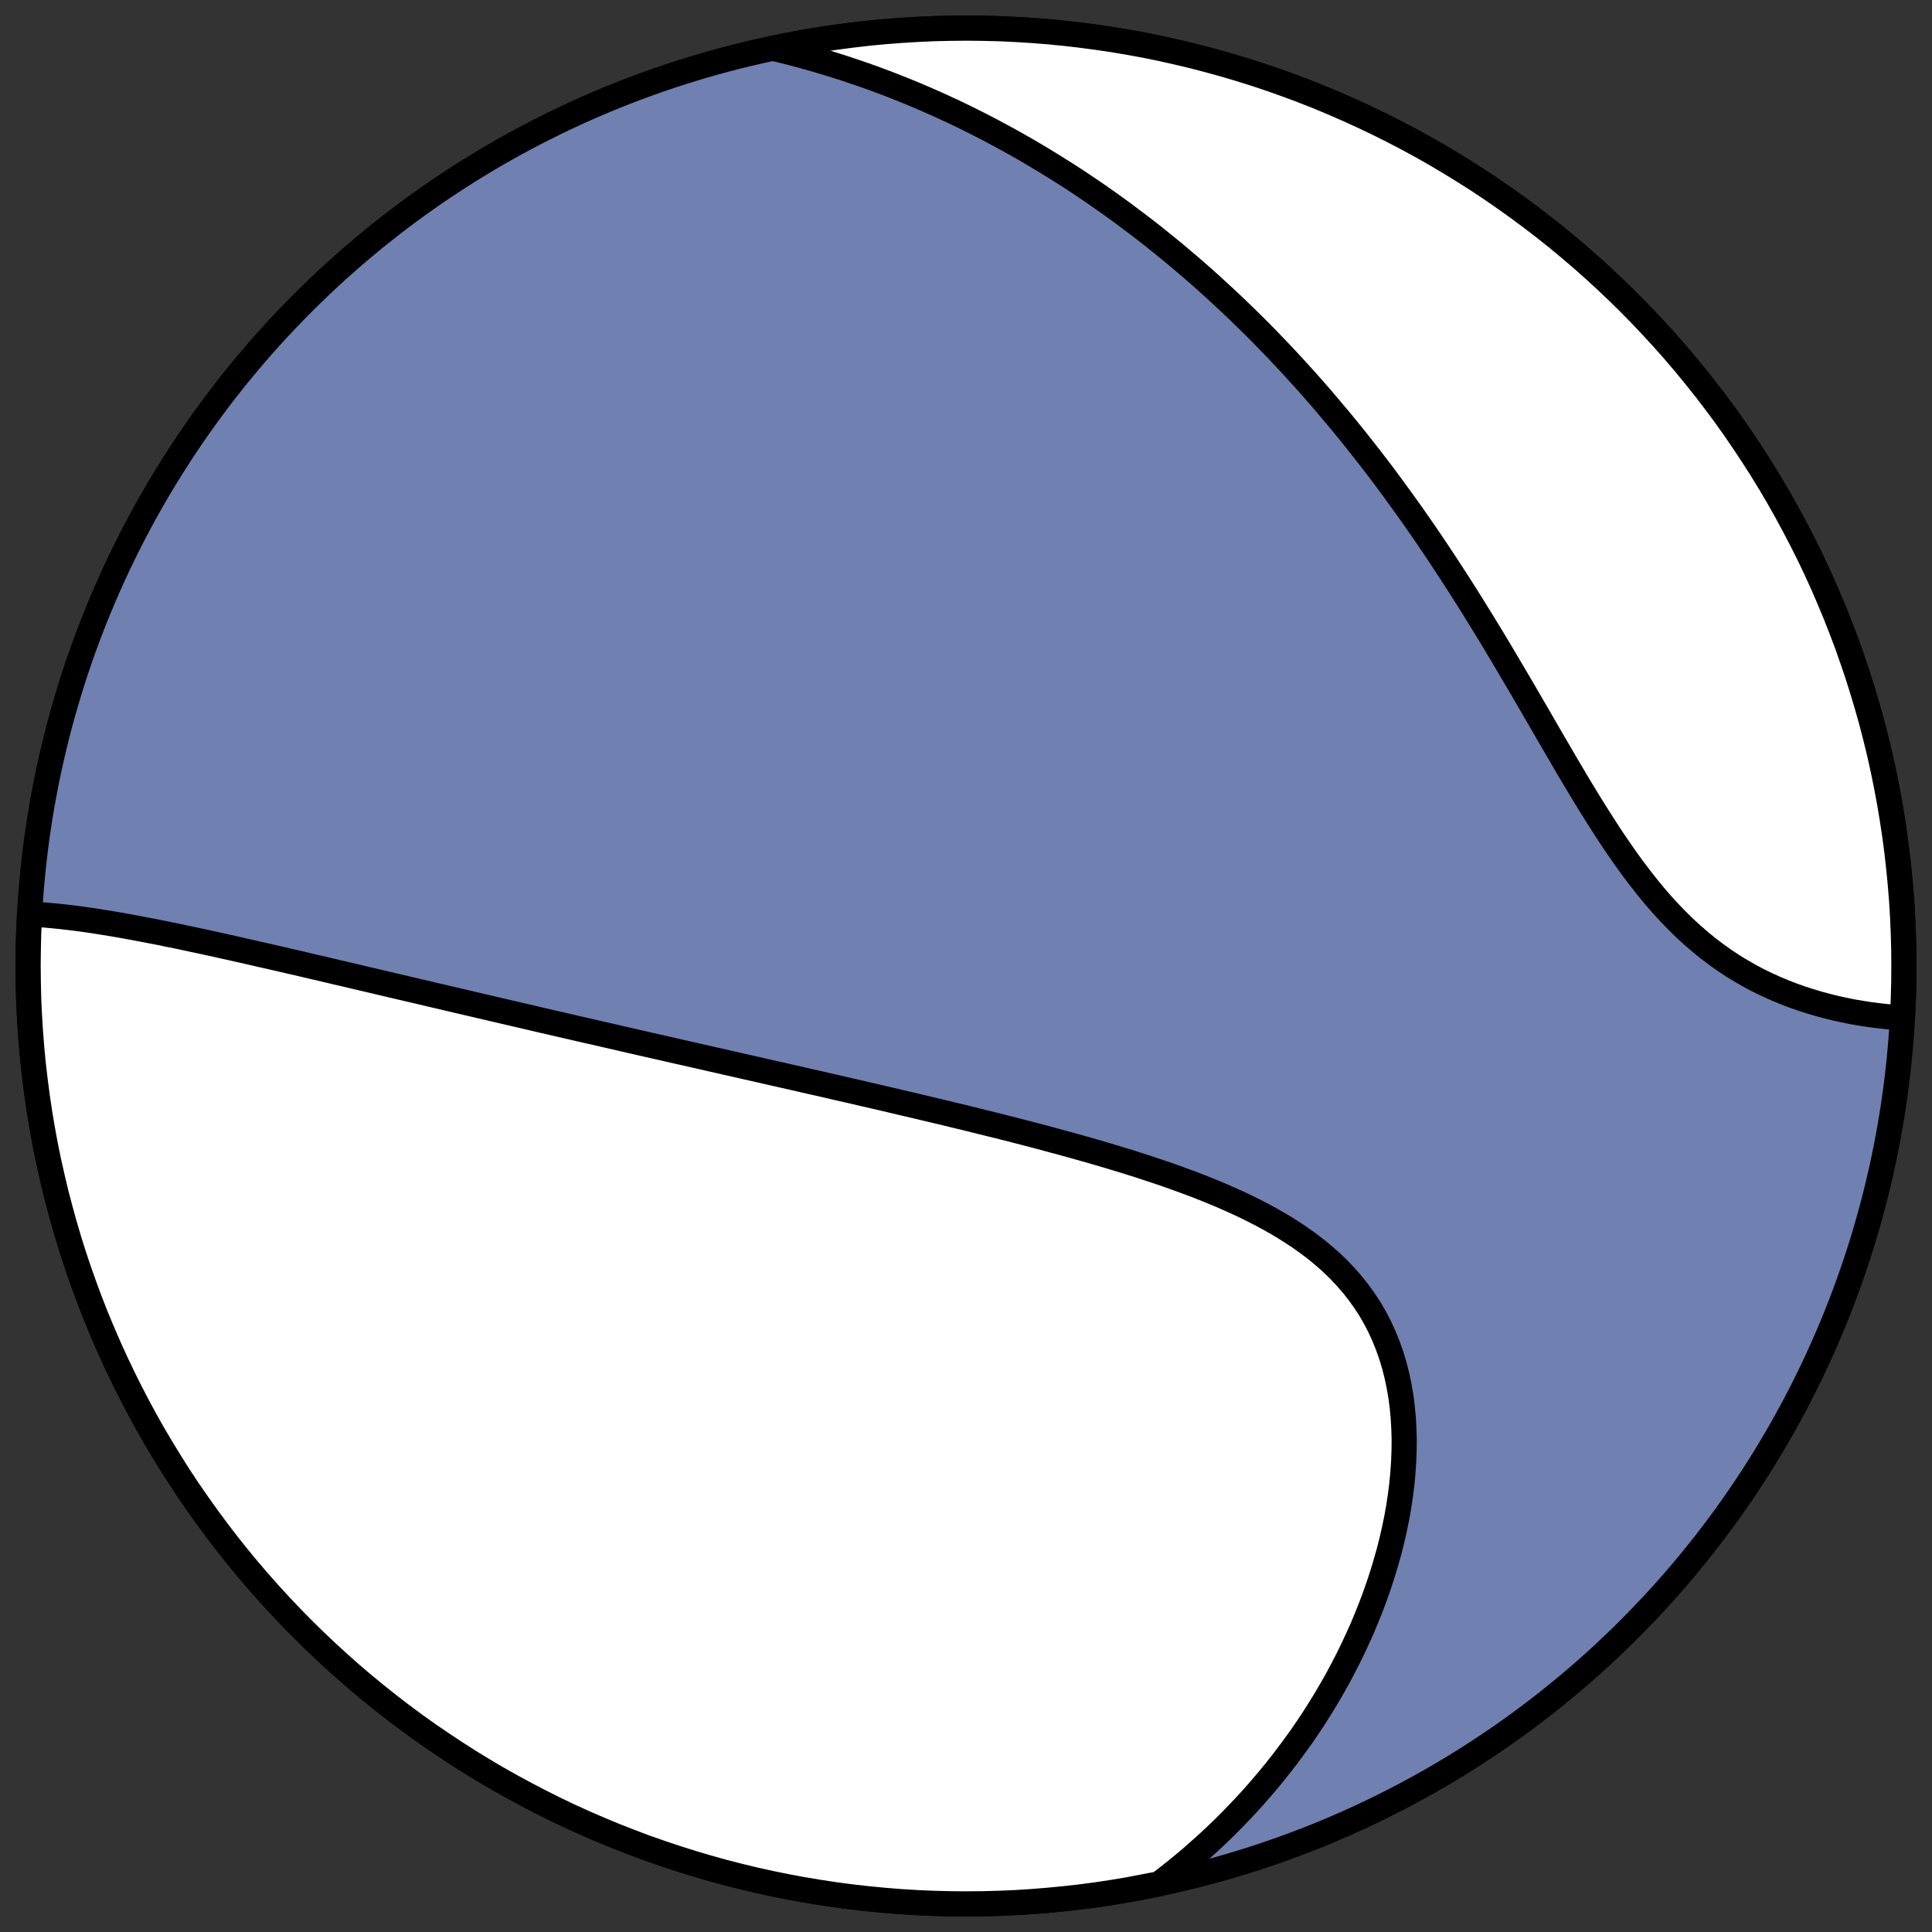
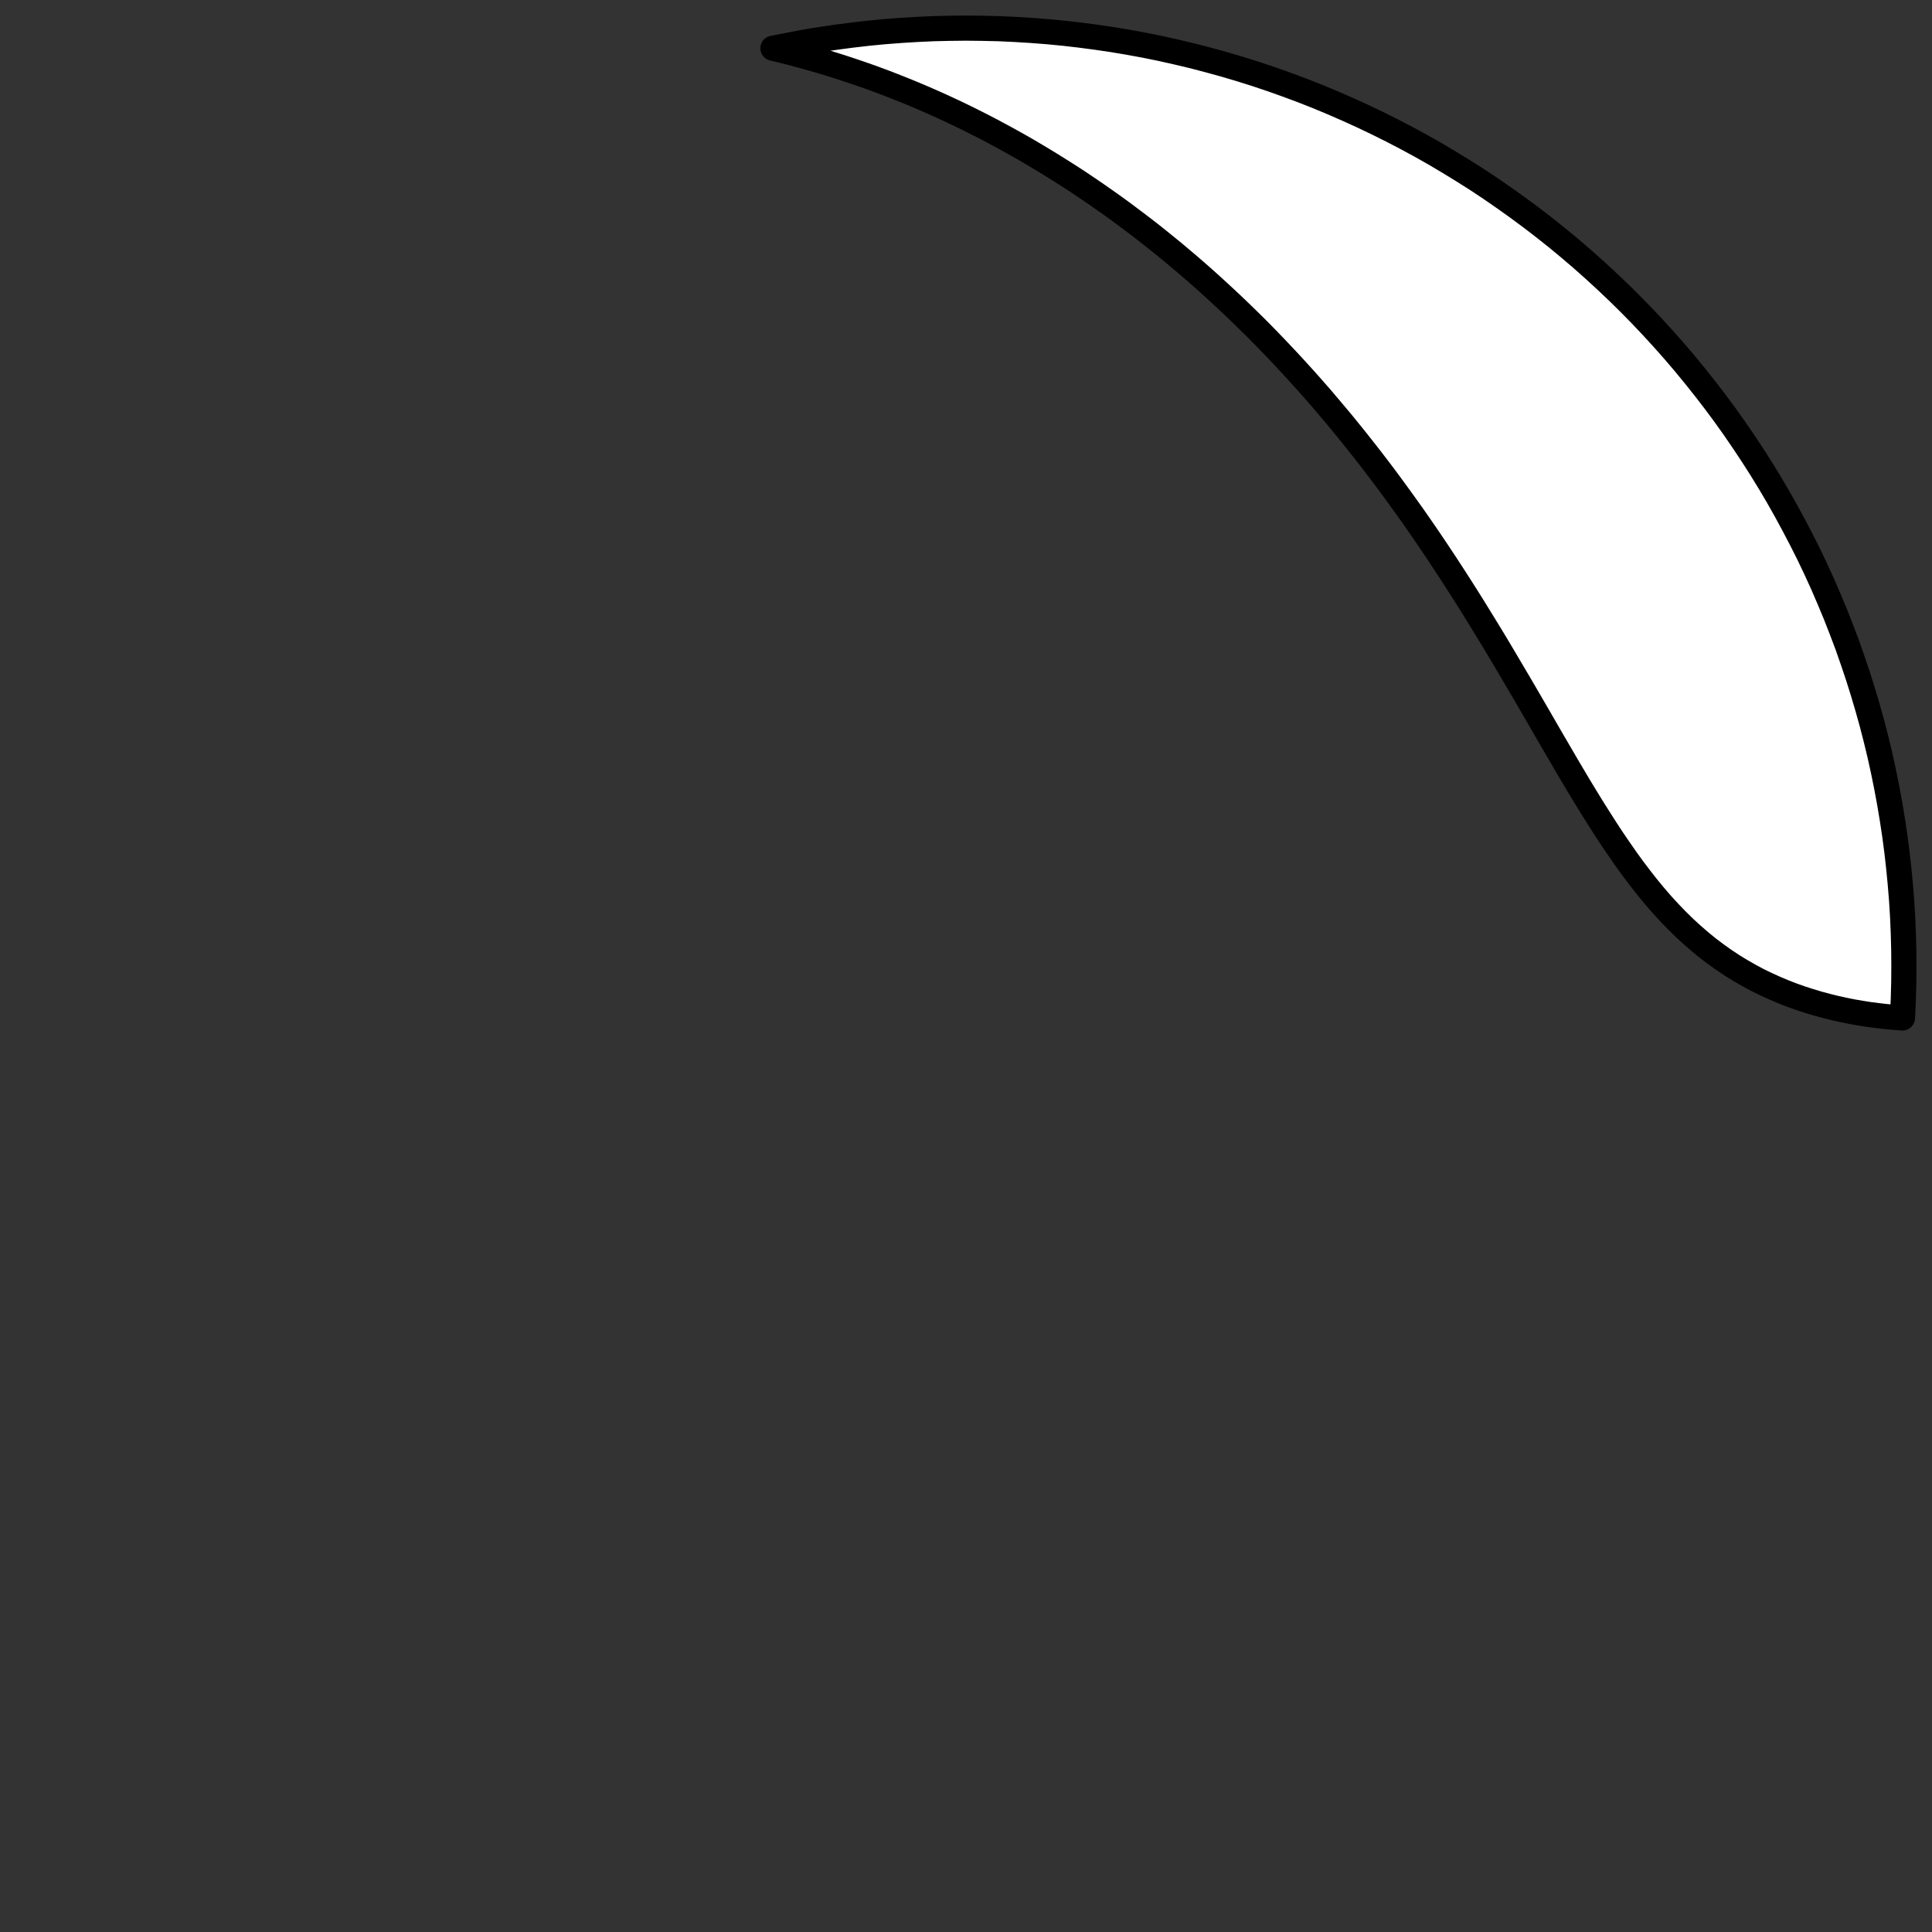
<svg xmlns="http://www.w3.org/2000/svg" height="30.722pt" version="1.1" viewBox="0 0 30.722 30.722" width="30.722pt">
  <rect x="0" y="0" width="30.722" height="30.722" fill="#333333" stroke="none" />
  <defs>
    <style type="text/css">
*{stroke-linecap:butt;stroke-linejoin:round;}
  </style>
  </defs>
  <g id="figure_1">
    <g id="patch_1">
      <path d="M 0 30.722  L 30.722 30.722  L 30.722 0  L 0 0  z " style="fill:none;" />
    </g>
    <g id="axes_1">
      <g id="patch_2">
-         <path clip-path="url(#pac772b94ad)" d="M 15.361 30.275  C 19.316 30.275 23.11 28.704 25.907 25.907  C 28.704 23.11 30.275 19.316 30.275 15.361  C 30.275 11.406 28.704 7.612 25.907 4.816  C 23.11 2.019 19.316 0.447 15.361 0.447  C 11.406 0.447 7.612 2.019 4.816 4.816  C 2.019 7.612 0.447 11.406 0.447 15.361  C 0.447 19.316 2.019 23.11 4.816 25.907  C 7.612 28.704 11.406 30.275 15.361 30.275  z " style="fill:#7080b0;stroke:#000000;stroke-linejoin:miter;stroke-width:0.4;" />
-       </g>
+         </g>
      <g id="patch_3">
-         <path clip-path="url(#pac772b94ad)" d="M 0.47 14.535  L 0.594 14.542  L 0.723 14.551  L 0.852 14.563  L 0.981 14.576  L 1.11 14.591  L 1.24 14.607  L 1.37 14.625  L 1.5 14.644  L 1.63 14.665  L 1.761 14.686  L 1.891 14.708  L 2.021 14.731  L 2.151 14.755  L 2.281 14.78  L 2.411 14.805  L 2.541 14.83  L 2.671 14.857  L 2.8 14.883  L 2.93 14.91  L 3.059 14.938  L 3.188 14.965  L 3.316 14.993  L 3.445 15.021  L 3.573 15.05  L 3.701 15.078  L 3.828 15.107  L 3.956 15.136  L 4.083 15.165  L 4.21 15.194  L 4.336 15.223  L 4.463 15.252  L 4.589 15.281  L 4.715 15.31  L 4.84 15.339  L 4.966 15.369  L 5.091 15.398  L 5.216 15.427  L 5.341 15.457  L 5.466 15.486  L 5.59 15.515  L 5.714 15.544  L 5.839 15.574  L 5.963 15.603  L 6.087 15.632  L 6.21 15.661  L 6.334 15.69  L 6.458 15.719  L 6.581 15.748  L 6.705 15.777  L 6.829 15.806  L 6.952 15.835  L 7.076 15.864  L 7.199 15.893  L 7.323 15.922  L 7.447 15.951  L 7.571 15.98  L 7.695 16.009  L 7.819 16.038  L 7.943 16.067  L 8.068 16.096  L 8.193 16.125  L 8.318 16.154  L 8.443 16.183  L 8.443 16.183  L 8.568 16.213  L 8.694 16.242  L 8.82 16.271  L 8.947 16.3  L 9.073 16.329  L 9.201 16.359  L 9.328 16.388  L 9.456 16.417  L 9.585 16.447  L 9.714 16.476  L 9.843 16.506  L 9.973 16.536  L 10.104 16.566  L 10.235 16.596  L 10.367 16.626  L 10.499 16.656  L 10.632 16.686  L 10.766 16.717  L 10.901 16.747  L 11.036 16.778  L 11.172 16.809  L 11.308 16.84  L 11.446 16.871  L 11.584 16.903  L 11.723 16.934  L 11.863 16.966  L 12.004 16.998  L 12.146 17.03  L 12.289 17.063  L 12.432 17.095  L 12.577 17.128  L 12.723 17.161  L 12.869 17.195  L 13.017 17.228  L 13.165 17.262  L 13.315 17.297  L 13.466 17.331  L 13.618 17.366  L 13.771 17.402  L 13.924 17.437  L 14.079 17.473  L 14.235 17.51  L 14.393 17.547  L 14.551 17.584  L 14.71 17.622  L 14.87 17.66  L 15.032 17.698  L 15.194 17.738  L 15.358 17.777  L 15.522 17.818  L 15.687 17.859  L 15.854 17.9  L 16.021 17.942  L 16.189 17.985  L 16.358 18.029  L 16.527 18.073  L 16.697 18.119  L 16.868 18.165  L 17.039 18.212  L 17.211 18.26  L 17.383 18.309  L 17.555 18.359  L 17.727 18.411  L 17.899 18.463  L 18.072 18.517  L 18.243 18.573  L 18.415 18.63  L 18.585 18.688  L 18.755 18.749  L 18.924 18.811  L 19.092 18.875  L 19.258 18.942  L 19.422 19.01  L 19.585 19.082  L 19.745 19.155  L 19.903 19.232  L 20.058 19.311  L 20.211 19.394  L 20.359 19.479  L 20.505 19.569  L 20.646 19.661  L 20.783 19.758  L 20.916 19.858  L 21.044 19.963  L 21.167 20.071  L 21.284 20.184  L 21.396 20.302  L 21.502 20.423  L 21.602 20.549  L 21.696 20.68  L 21.784 20.815  L 21.865 20.954  L 21.939 21.097  L 22.007 21.245  L 22.068 21.396  L 22.123 21.551  L 22.171 21.71  L 22.212 21.871  L 22.247 22.036  L 22.276 22.203  L 22.298 22.373  L 22.314 22.545  L 22.324 22.719  L 22.329 22.894  L 22.327 23.071  L 22.32 23.249  L 22.308 23.428  L 22.291 23.607  L 22.268 23.786  L 22.241 23.966  L 22.209 24.145  L 22.172 24.324  L 22.131 24.502  L 22.086 24.68  L 22.036 24.856  L 21.983 25.032  L 21.926 25.206  L 21.865 25.38  L 21.801 25.551  L 21.733 25.721  L 21.663 25.89  L 21.588 26.056  L 21.511 26.221  L 21.431 26.384  L 21.348 26.545  L 21.263 26.704  L 21.174 26.861  L 21.084 27.015  L 20.99 27.168  L 20.895 27.318  L 20.797 27.466  L 20.697 27.612  L 20.594 27.755  L 20.49 27.896  L 20.384 28.035  L 20.275 28.172  L 20.165 28.306  L 20.053 28.438  L 19.939 28.568  L 19.824 28.695  L 19.706 28.82  L 19.587 28.943  L 19.467 29.063  L 19.345 29.181  L 19.221 29.297  L 19.095 29.41  L 18.969 29.522  L 18.84 29.631  L 18.711 29.737  L 18.579 29.842  L 18.447 29.944  L 18.431 29.956  L 17.951 30.048  L 17.694 30.091  L 17.437 30.13  L 17.179 30.164  L 16.92 30.193  L 16.661 30.218  L 16.402 30.239  L 16.142 30.255  L 15.882 30.266  L 15.621 30.273  L 15.361 30.275  L 15.101 30.273  L 14.841 30.266  L 14.581 30.255  L 14.321 30.239  L 14.061 30.218  L 13.802 30.193  L 13.544 30.164  L 13.286 30.13  L 13.028 30.091  L 12.771 30.048  L 12.516 30.001  L 12.26 29.949  L 12.006 29.893  L 11.753 29.832  L 11.501 29.767  L 11.25 29.697  L 11.001 29.623  L 10.753 29.545  L 10.506 29.462  L 10.26 29.376  L 10.017 29.284  L 9.774 29.189  L 9.534 29.089  L 9.295 28.986  L 9.058 28.878  L 8.823 28.766  L 8.59 28.649  L 8.36 28.529  L 8.131 28.405  L 7.904 28.277  L 7.68 28.145  L 7.458 28.009  L 7.239 27.869  L 7.022 27.725  L 6.807 27.578  L 6.595 27.427  L 6.386 27.272  L 6.179 27.113  L 5.976 26.951  L 5.775 26.786  L 5.577 26.617  L 5.382 26.444  L 5.19 26.268  L 5.001 26.089  L 4.816 25.907  L 4.633 25.721  L 4.454 25.532  L 4.278 25.34  L 4.106 25.146  L 3.937 24.948  L 3.771 24.747  L 3.609 24.543  L 3.451 24.337  L 3.296 24.127  L 3.145 23.915  L 2.997 23.701  L 2.853 23.484  L 2.714 23.264  L 2.578 23.042  L 2.445 22.818  L 2.317 22.592  L 2.193 22.363  L 2.073 22.132  L 1.957 21.899  L 1.845 21.664  L 1.737 21.427  L 1.633 21.188  L 1.533 20.948  L 1.438 20.706  L 1.347 20.462  L 1.26 20.217  L 1.177 19.97  L 1.099 19.722  L 1.025 19.472  L 0.956 19.221  L 0.89 18.969  L 0.83 18.716  L 0.773 18.462  L 0.721 18.207  L 0.674 17.951  L 0.631 17.694  L 0.593 17.437  L 0.559 17.179  L 0.529 16.92  L 0.504 16.661  L 0.484 16.402  L 0.468 16.142  L 0.456 15.882  L 0.45 15.621  L 0.447 15.361  L 0.45 15.101  L 0.456 14.841  L 0.468 14.581  z " style="fill:#ffffff;stroke:#000000;stroke-linejoin:miter;stroke-width:0.4;" />
-       </g>
+         </g>
      <g id="patch_4">
        <path clip-path="url(#pac772b94ad)" d="M 30.252 16.187  L 30.248 16.187  L 30.119 16.177  L 29.99 16.165  L 29.859 16.15  L 29.726 16.133  L 29.593 16.112  L 29.459 16.089  L 29.324 16.062  L 29.188 16.032  L 29.051 15.998  L 28.914 15.961  L 28.777 15.92  L 28.64 15.876  L 28.502 15.827  L 28.365 15.774  L 28.228 15.716  L 28.091 15.654  L 27.955 15.588  L 27.82 15.516  L 27.686 15.439  L 27.553 15.358  L 27.422 15.271  L 27.291 15.178  L 27.162 15.081  L 27.035 14.977  L 26.91 14.869  L 26.786 14.755  L 26.664 14.635  L 26.544 14.511  L 26.425 14.381  L 26.308 14.246  L 26.193 14.106  L 26.08 13.962  L 25.968 13.814  L 25.857 13.661  L 25.748 13.504  L 25.639 13.344  L 25.532 13.181  L 25.426 13.015  L 25.32 12.847  L 25.215 12.676  L 25.11 12.503  L 25.006 12.328  L 24.902 12.152  L 24.799 11.975  L 24.695 11.797  L 24.591 11.618  L 24.488 11.439  L 24.384 11.26  L 24.28 11.081  L 24.176 10.903  L 24.071 10.725  L 23.966 10.547  L 23.861 10.37  L 23.756 10.194  L 23.65 10.02  L 23.543 9.846  L 23.437 9.674  L 23.33 9.503  L 23.222 9.333  L 23.114 9.165  L 23.006 8.999  L 22.897 8.834  L 22.788 8.671  L 22.679 8.51  L 22.569 8.351  L 22.459 8.193  L 22.348 8.038  L 22.237 7.884  L 22.126 7.732  L 22.015 7.582  L 21.903 7.434  L 21.791 7.288  L 21.678 7.144  L 21.566 7.002  L 21.453 6.862  L 21.34 6.723  L 21.226 6.587  L 21.112 6.452  L 20.999 6.319  L 20.884 6.188  L 20.77 6.059  L 20.655 5.932  L 20.541 5.807  L 20.425 5.683  L 20.31 5.561  L 20.195 5.441  L 20.079 5.322  L 19.963 5.205  L 19.846 5.09  L 19.73 4.977  L 19.613 4.865  L 19.496 4.755  L 19.378 4.646  L 19.261 4.539  L 19.143 4.433  L 19.025 4.329  L 18.906 4.226  L 18.787 4.125  L 18.668 4.025  L 18.548 3.927  L 18.428 3.83  L 18.308 3.734  L 18.187 3.64  L 18.065 3.547  L 17.944 3.456  L 17.822 3.365  L 17.699 3.276  L 17.576 3.189  L 17.452 3.102  L 17.328 3.017  L 17.203 2.933  L 17.078 2.85  L 16.952 2.769  L 16.825 2.689  L 16.698 2.61  L 16.57 2.532  L 16.441 2.455  L 16.312 2.379  L 16.182 2.305  L 16.051 2.232  L 15.919 2.16  L 15.787 2.089  L 15.653 2.019  L 15.519 1.951  L 15.384 1.883  L 15.248 1.817  L 15.11 1.752  L 14.972 1.688  L 14.833 1.626  L 14.692 1.564  L 14.551 1.504  L 14.408 1.445  L 14.265 1.388  L 14.12 1.331  L 13.973 1.276  L 13.826 1.222  L 13.677 1.17  L 13.527 1.119  L 13.375 1.069  L 13.222 1.021  L 13.068 0.974  L 12.912 0.929  L 12.754 0.885  L 12.595 0.842  L 12.435 0.802  L 12.291 0.767  L 12.771 0.674  L 13.028 0.631  L 13.286 0.593  L 13.544 0.559  L 13.802 0.529  L 14.061 0.504  L 14.321 0.484  L 14.581 0.468  L 14.841 0.456  L 15.101 0.45  L 15.361 0.447  L 15.621 0.45  L 15.882 0.456  L 16.142 0.468  L 16.402 0.484  L 16.661 0.504  L 16.92 0.529  L 17.179 0.559  L 17.437 0.593  L 17.694 0.631  L 17.951 0.674  L 18.207 0.721  L 18.462 0.773  L 18.716 0.83  L 18.969 0.89  L 19.221 0.956  L 19.472 1.025  L 19.722 1.099  L 19.97 1.177  L 20.217 1.26  L 20.462 1.347  L 20.706 1.438  L 20.948 1.533  L 21.188 1.633  L 21.427 1.737  L 21.664 1.845  L 21.899 1.957  L 22.132 2.073  L 22.363 2.193  L 22.592 2.317  L 22.818 2.445  L 23.042 2.578  L 23.264 2.714  L 23.484 2.853  L 23.701 2.997  L 23.915 3.145  L 24.127 3.296  L 24.337 3.451  L 24.543 3.609  L 24.747 3.771  L 24.948 3.937  L 25.146 4.106  L 25.34 4.278  L 25.532 4.454  L 25.721 4.633  L 25.907 4.816  L 26.089 5.001  L 26.268 5.19  L 26.444 5.382  L 26.617 5.577  L 26.786 5.775  L 26.951 5.976  L 27.113 6.179  L 27.272 6.386  L 27.427 6.595  L 27.578 6.807  L 27.725 7.022  L 27.869 7.239  L 28.009 7.458  L 28.145 7.68  L 28.277 7.904  L 28.405 8.131  L 28.529 8.36  L 28.649 8.59  L 28.766 8.823  L 28.878 9.058  L 28.986 9.295  L 29.089 9.534  L 29.189 9.774  L 29.284 10.017  L 29.376 10.26  L 29.462 10.506  L 29.545 10.753  L 29.623 11.001  L 29.697 11.25  L 29.767 11.501  L 29.832 11.753  L 29.893 12.006  L 29.949 12.26  L 30.001 12.516  L 30.048 12.771  L 30.091 13.028  L 30.13 13.286  L 30.164 13.544  L 30.193 13.802  L 30.218 14.061  L 30.239 14.321  L 30.255 14.581  L 30.266 14.841  L 30.273 15.101  L 30.275 15.361  L 30.273 15.621  L 30.266 15.882  L 30.255 16.142  z " style="fill:#ffffff;stroke:#000000;stroke-linejoin:miter;stroke-width:0.4;" />
      </g>
    </g>
  </g>
  <defs>
    <clipPath id="pac772b94ad">
      <rect height="30.722" width="30.722" x="0" y="0" />
    </clipPath>
  </defs>
</svg>